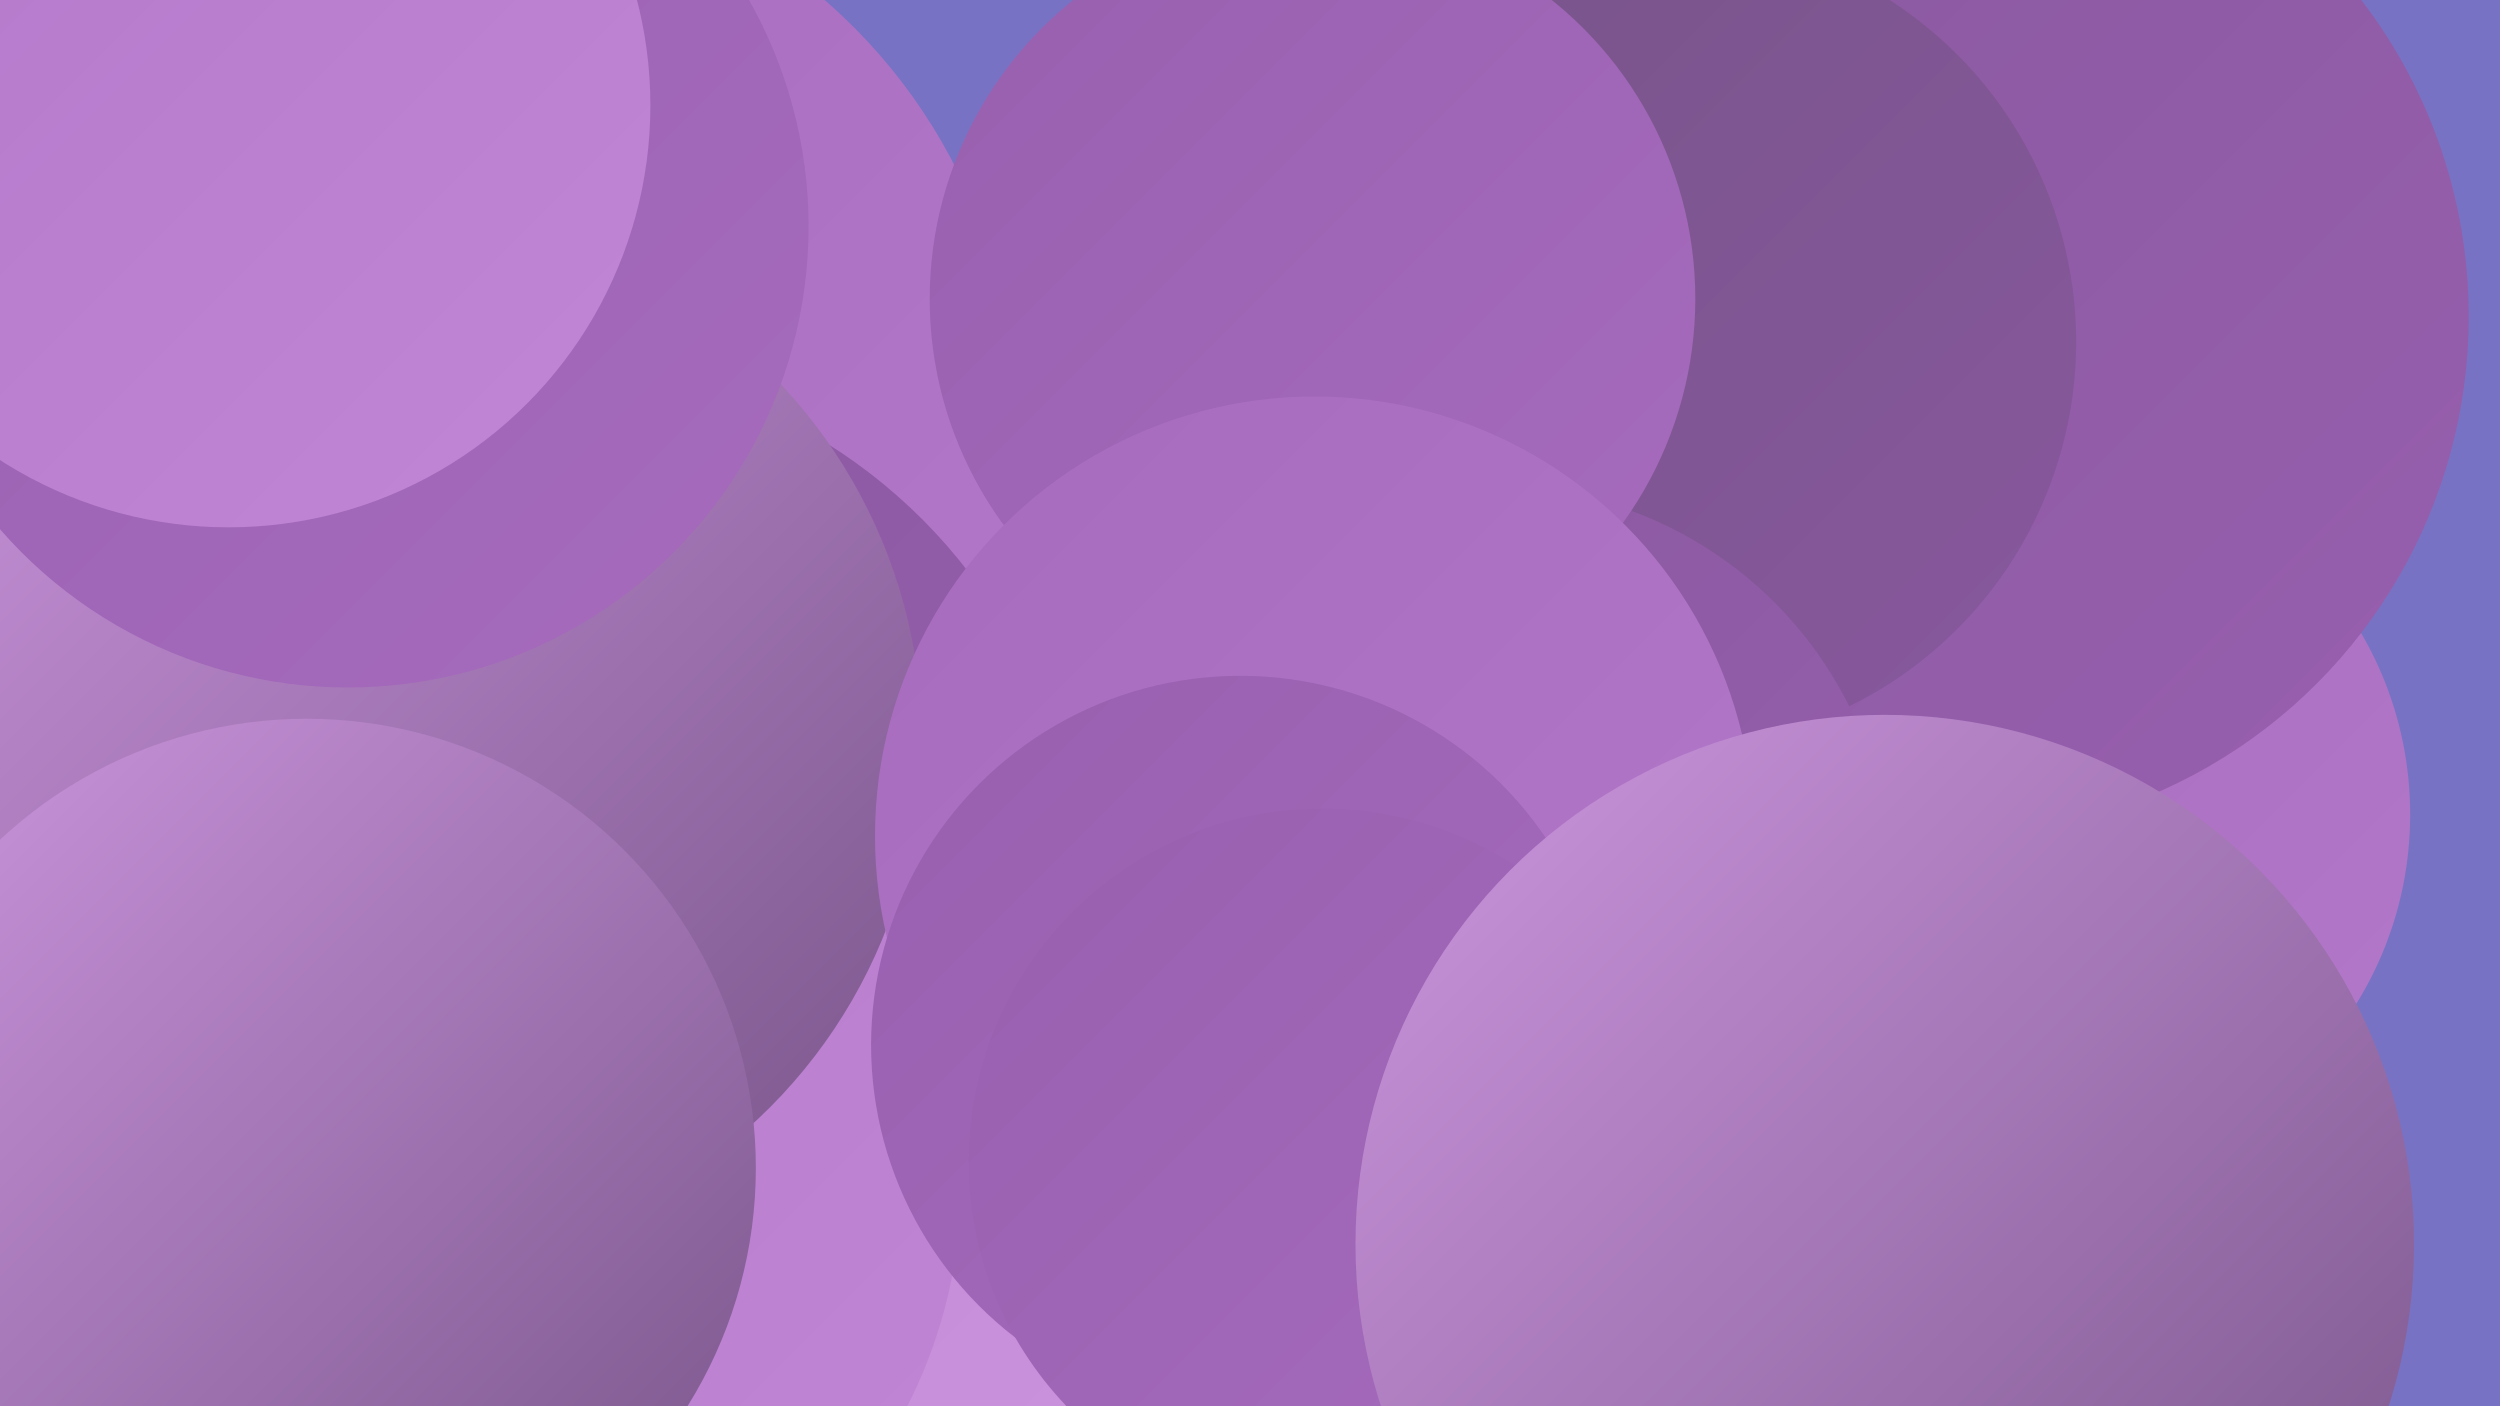
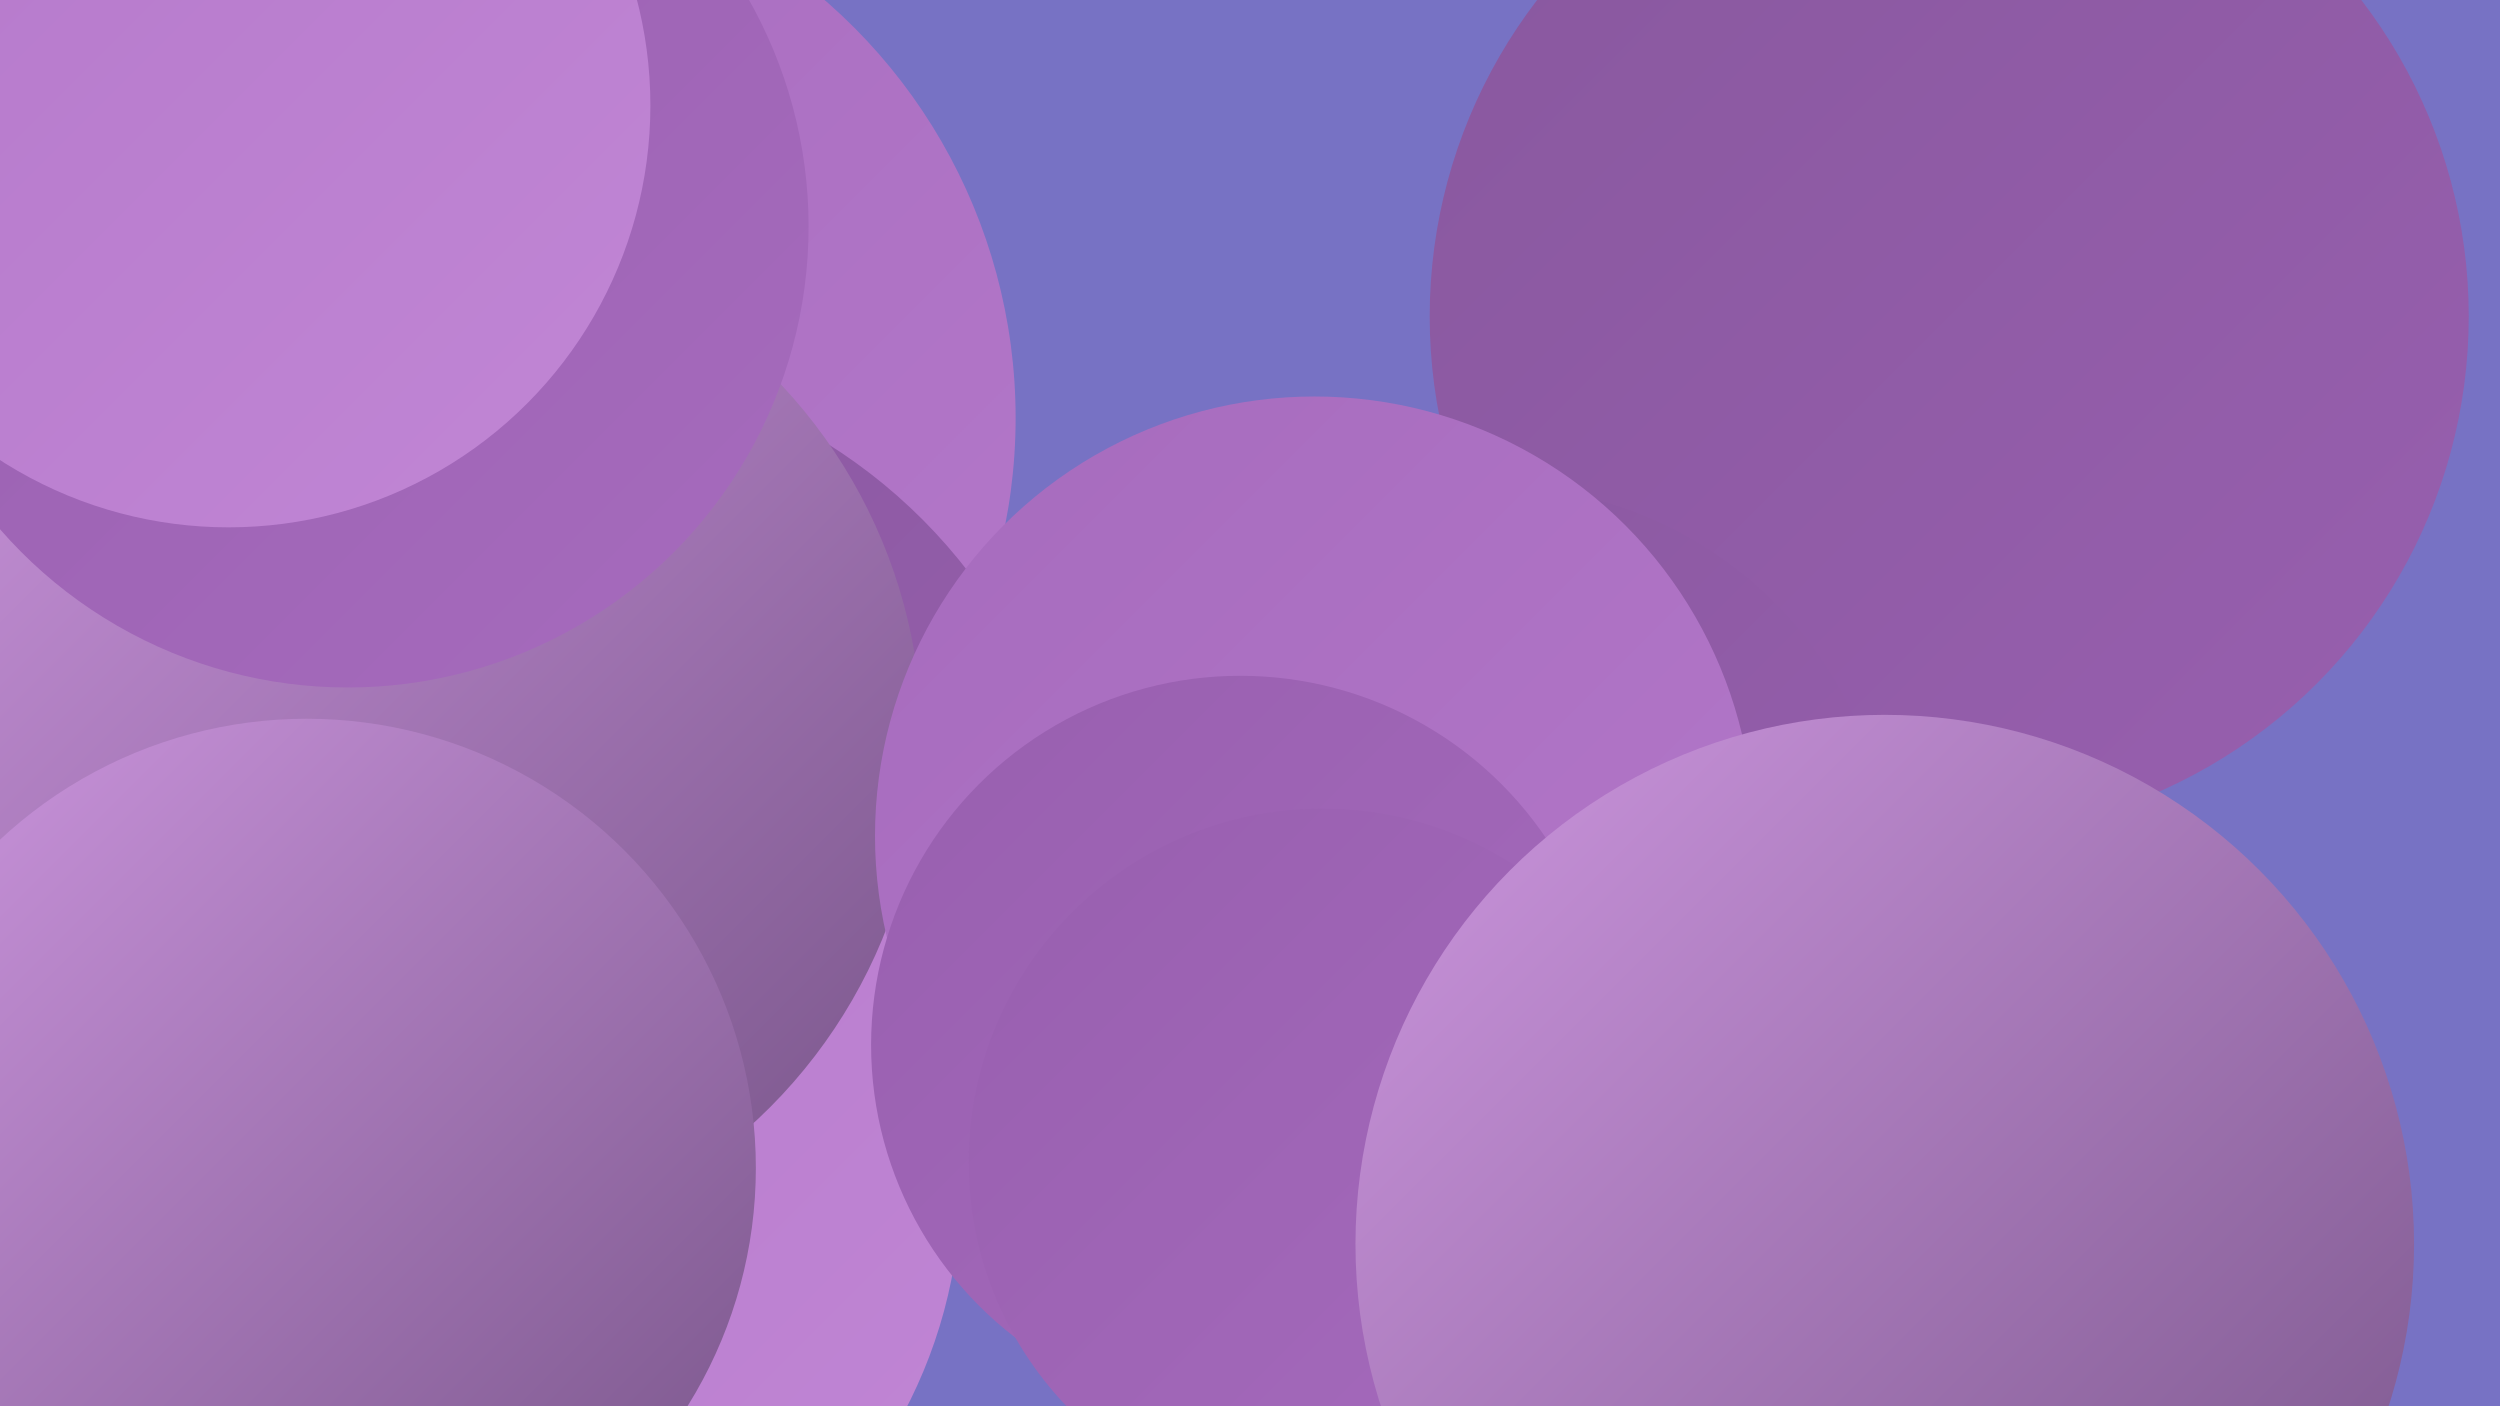
<svg xmlns="http://www.w3.org/2000/svg" width="1280" height="720">
  <defs>
    <linearGradient id="grad0" x1="0%" y1="0%" x2="100%" y2="100%">
      <stop offset="0%" style="stop-color:#775488;stop-opacity:1" />
      <stop offset="100%" style="stop-color:#88589e;stop-opacity:1" />
    </linearGradient>
    <linearGradient id="grad1" x1="0%" y1="0%" x2="100%" y2="100%">
      <stop offset="0%" style="stop-color:#88589e;stop-opacity:1" />
      <stop offset="100%" style="stop-color:#985faf;stop-opacity:1" />
    </linearGradient>
    <linearGradient id="grad2" x1="0%" y1="0%" x2="100%" y2="100%">
      <stop offset="0%" style="stop-color:#985faf;stop-opacity:1" />
      <stop offset="100%" style="stop-color:#a66bbd;stop-opacity:1" />
    </linearGradient>
    <linearGradient id="grad3" x1="0%" y1="0%" x2="100%" y2="100%">
      <stop offset="0%" style="stop-color:#a66bbd;stop-opacity:1" />
      <stop offset="100%" style="stop-color:#b478ca;stop-opacity:1" />
    </linearGradient>
    <linearGradient id="grad4" x1="0%" y1="0%" x2="100%" y2="100%">
      <stop offset="0%" style="stop-color:#b478ca;stop-opacity:1" />
      <stop offset="100%" style="stop-color:#c186d5;stop-opacity:1" />
    </linearGradient>
    <linearGradient id="grad5" x1="0%" y1="0%" x2="100%" y2="100%">
      <stop offset="0%" style="stop-color:#c186d5;stop-opacity:1" />
      <stop offset="100%" style="stop-color:#cd96df;stop-opacity:1" />
    </linearGradient>
    <linearGradient id="grad6" x1="0%" y1="0%" x2="100%" y2="100%">
      <stop offset="0%" style="stop-color:#cd96df;stop-opacity:1" />
      <stop offset="100%" style="stop-color:#775488;stop-opacity:1" />
    </linearGradient>
  </defs>
  <rect width="1280" height="720" fill="#7772c4" />
  <circle cx="902" cy="649" r="260" fill="url(#grad5)" />
  <circle cx="237" cy="214" r="283" fill="url(#grad3)" />
-   <circle cx="1050" cy="417" r="184" fill="url(#grad3)" />
-   <circle cx="585" cy="546" r="226" fill="url(#grad5)" />
  <circle cx="773" cy="580" r="228" fill="url(#grad0)" />
  <circle cx="277" cy="461" r="276" fill="url(#grad1)" />
-   <circle cx="916" cy="639" r="256" fill="url(#grad3)" />
  <circle cx="998" cy="162" r="266" fill="url(#grad1)" />
  <circle cx="242" cy="606" r="250" fill="url(#grad4)" />
  <circle cx="206" cy="379" r="266" fill="url(#grad6)" />
  <circle cx="178" cy="116" r="236" fill="url(#grad2)" />
  <circle cx="157" cy="598" r="230" fill="url(#grad6)" />
-   <circle cx="855" cy="175" r="208" fill="url(#grad0)" />
  <circle cx="765" cy="452" r="203" fill="url(#grad1)" />
-   <circle cx="672" cy="153" r="196" fill="url(#grad2)" />
  <circle cx="673" cy="428" r="225" fill="url(#grad3)" />
  <circle cx="117" cy="54" r="216" fill="url(#grad4)" />
  <circle cx="635" cy="535" r="189" fill="url(#grad2)" />
  <circle cx="677" cy="595" r="181" fill="url(#grad2)" />
  <circle cx="965" cy="637" r="271" fill="url(#grad6)" />
</svg>